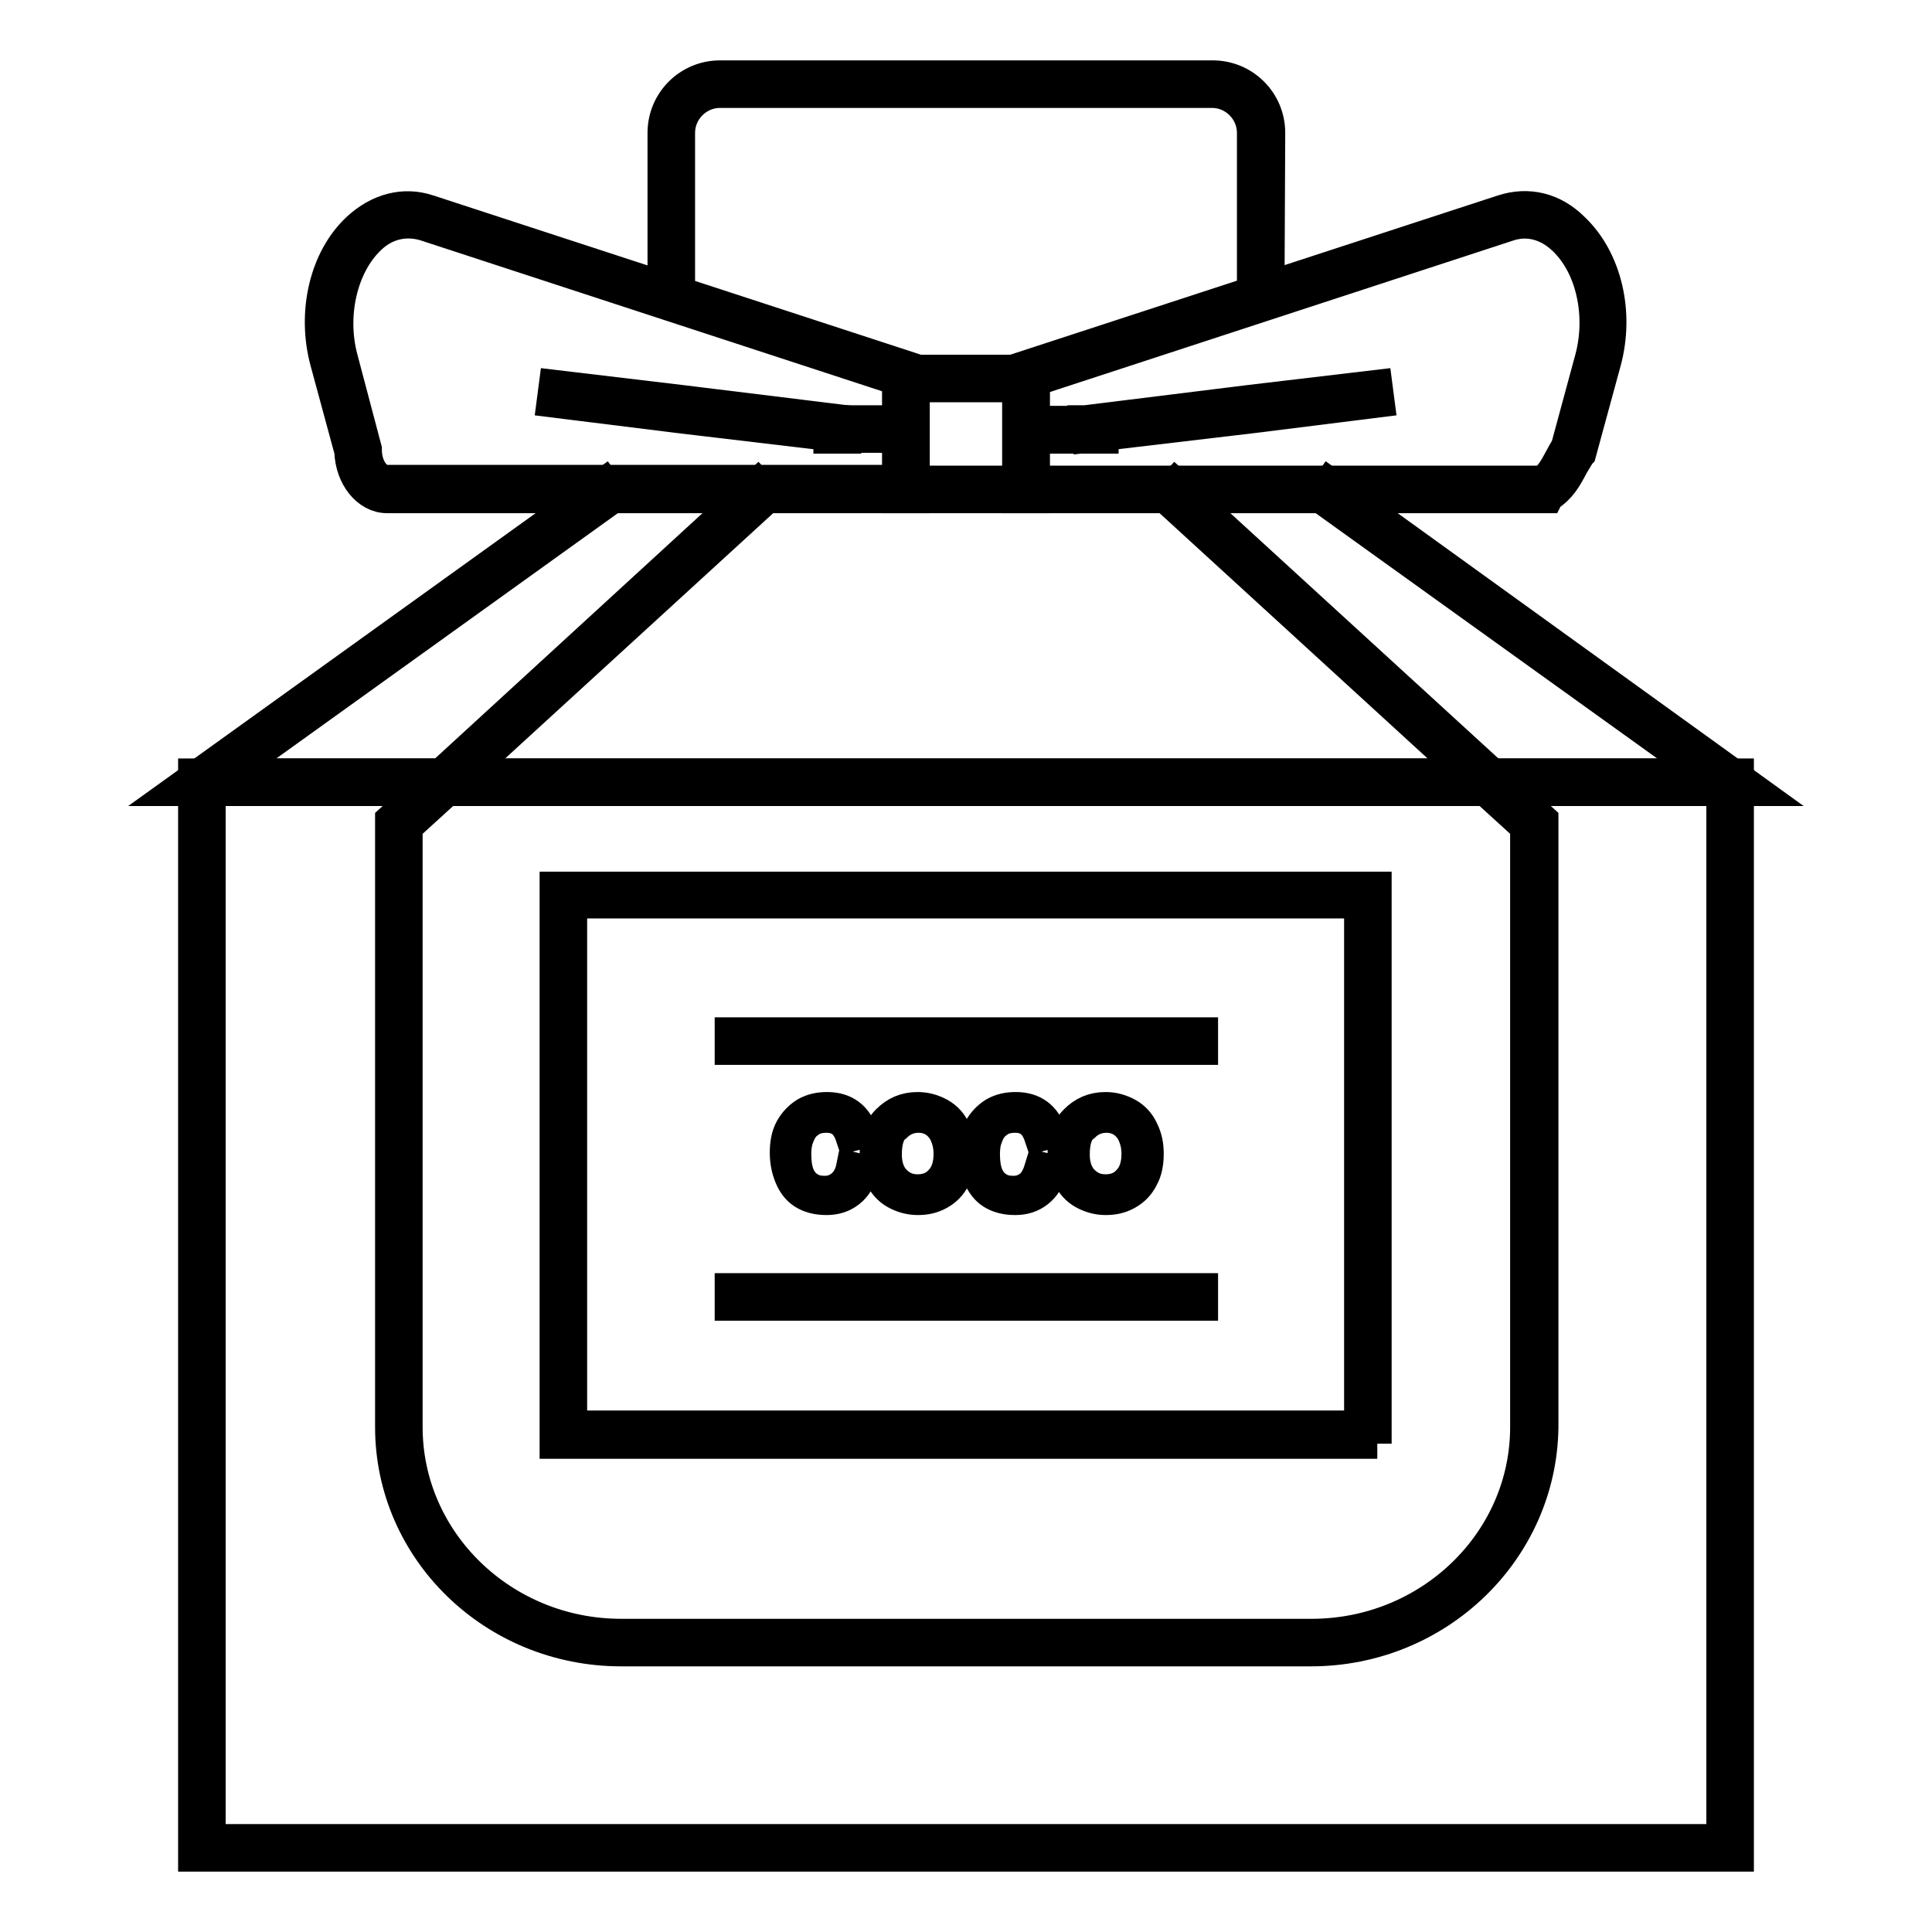
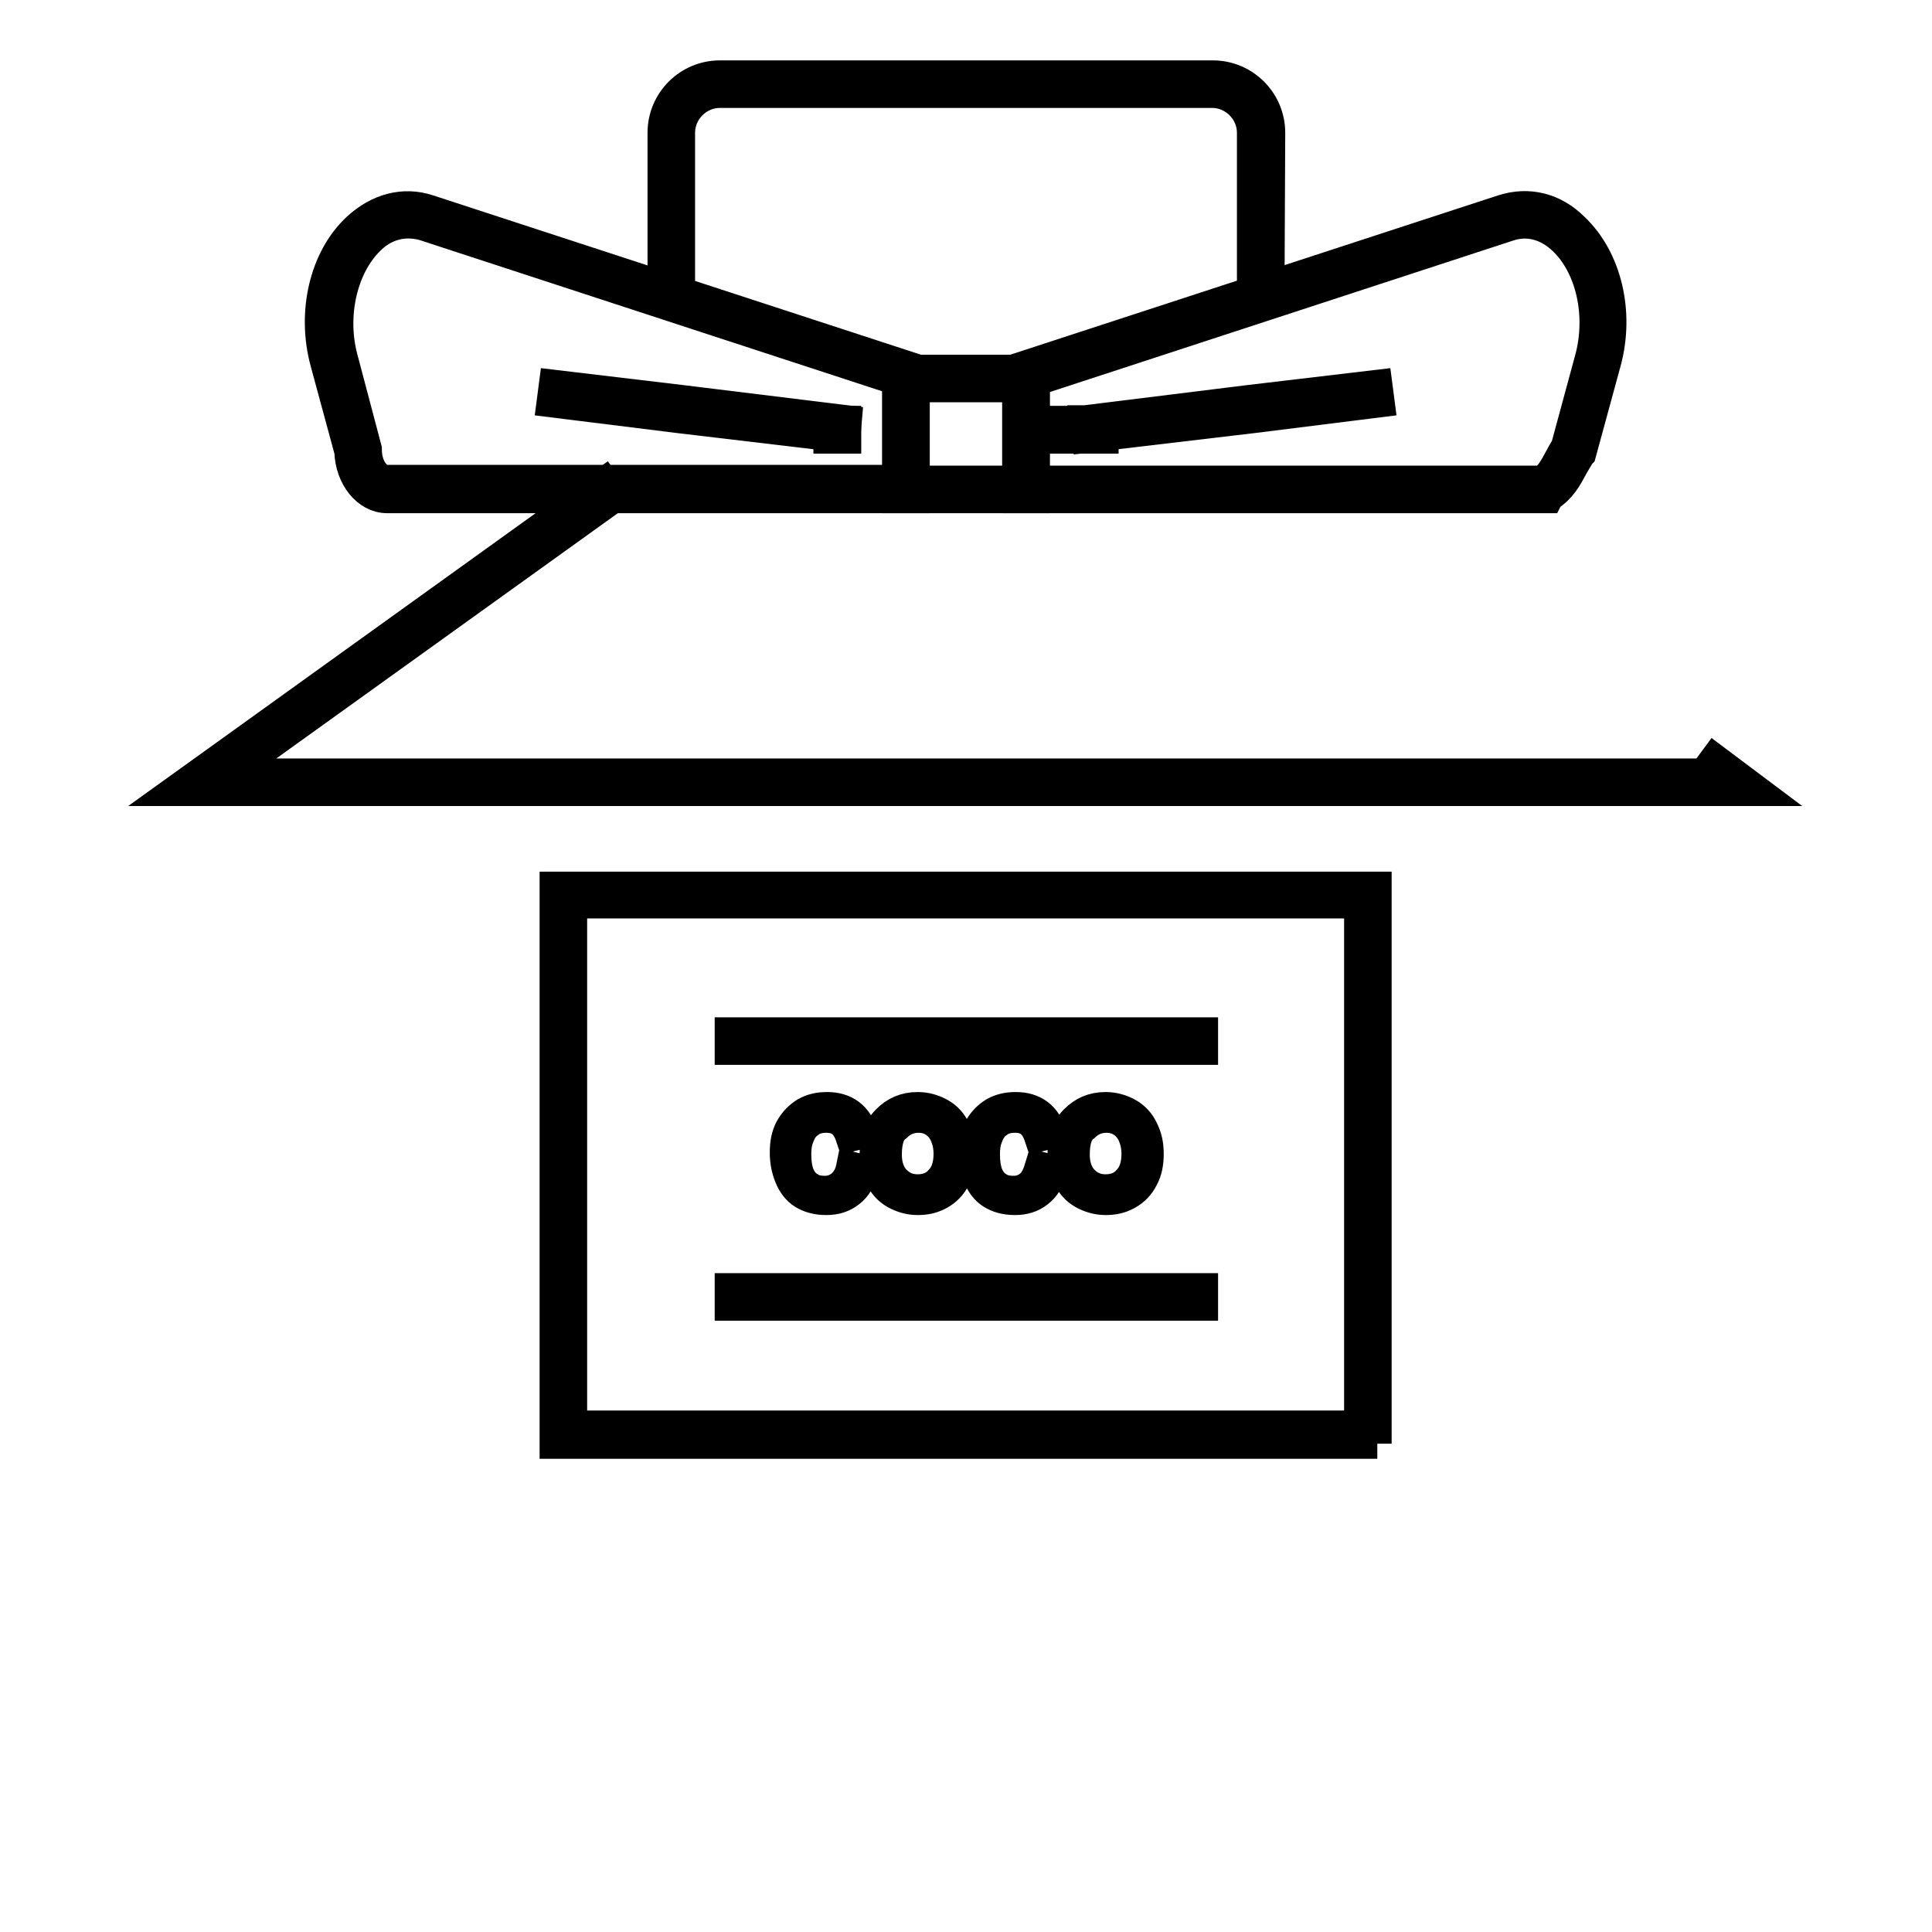
<svg xmlns="http://www.w3.org/2000/svg" version="1.1" x="0px" y="0px" viewBox="0 0 256 256" enable-background="new 0 0 256 256" xml:space="preserve">
  <g>
    <path stroke-width="4" fill-opacity="0" stroke="#000000" d="M112.8,154.6l1.6,0.4c-0.3,1.3-0.9,2.3-1.8,3c-0.9,0.7-1.9,1-3.1,1c-1.3,0-2.3-0.3-3.1-0.8 c-0.8-0.5-1.4-1.3-1.8-2.3c-0.4-1-0.6-2-0.6-3.2c0-1.2,0.2-2.3,0.7-3.2c0.5-0.9,1.2-1.6,2-2.1c0.9-0.5,1.8-0.7,2.9-0.7 c1.2,0,2.2,0.3,3,0.9c0.8,0.6,1.4,1.5,1.7,2.6l-1.6,0.4c-0.3-0.9-0.7-1.5-1.2-1.9c-0.5-0.4-1.2-0.6-2-0.6c-0.9,0-1.7,0.2-2.3,0.7 c-0.6,0.4-1,1-1.3,1.8c-0.3,0.7-0.4,1.5-0.4,2.3c0,1,0.1,1.9,0.4,2.7c0.3,0.7,0.7,1.3,1.4,1.7c0.6,0.4,1.3,0.5,2,0.5 c0.9,0,1.6-0.3,2.2-0.8C112.2,156.4,112.6,155.6,112.8,154.6z M115.9,153c0-2,0.5-3.5,1.6-4.6c1.1-1.1,2.4-1.7,4.1-1.7 c1.1,0,2.1,0.3,3,0.8s1.6,1.3,2,2.2c0.5,1,0.7,2,0.7,3.2c0,1.2-0.2,2.3-0.7,3.2c-0.5,1-1.2,1.7-2.1,2.2c-0.9,0.5-1.8,0.7-2.9,0.7 c-1.1,0-2.1-0.3-3-0.8c-0.9-0.5-1.6-1.3-2-2.2C116.1,155,115.9,154,115.9,153z M117.5,153c0,1.4,0.4,2.6,1.2,3.4 c0.8,0.8,1.7,1.2,2.9,1.2s2.2-0.4,2.9-1.2c0.8-0.8,1.2-2,1.2-3.5c0-1-0.2-1.8-0.5-2.5c-0.3-0.7-0.8-1.3-1.4-1.7 c-0.6-0.4-1.3-0.6-2.1-0.6c-1.1,0-2.1,0.4-2.9,1.2C117.9,149.9,117.5,151.2,117.5,153z M137.8,154.6l1.6,0.4 c-0.3,1.3-0.9,2.3-1.8,3c-0.9,0.7-1.9,1-3.1,1c-1.3,0-2.3-0.3-3.1-0.8c-0.8-0.5-1.4-1.3-1.8-2.3c-0.4-1-0.6-2-0.6-3.2 c0-1.2,0.2-2.3,0.7-3.2c0.5-0.9,1.2-1.6,2-2.1c0.9-0.5,1.8-0.7,2.9-0.7c1.2,0,2.2,0.3,3,0.9c0.8,0.6,1.4,1.5,1.7,2.6l-1.6,0.4 c-0.3-0.9-0.7-1.5-1.2-1.9c-0.5-0.4-1.2-0.6-2-0.6c-0.9,0-1.7,0.2-2.3,0.7c-0.6,0.4-1,1-1.3,1.8c-0.3,0.7-0.4,1.5-0.4,2.3 c0,1,0.1,1.9,0.4,2.7c0.3,0.7,0.7,1.3,1.4,1.7c0.6,0.4,1.3,0.5,2,0.5c0.9,0,1.6-0.3,2.2-0.8S137.5,155.6,137.8,154.6L137.8,154.6z  M140.8,153c0-2,0.5-3.5,1.6-4.6c1.1-1.1,2.4-1.7,4.1-1.7c1.1,0,2.1,0.3,3,0.8c0.9,0.5,1.6,1.3,2,2.2c0.5,1,0.7,2,0.7,3.2 c0,1.2-0.2,2.3-0.7,3.2c-0.5,1-1.2,1.7-2.1,2.2c-0.9,0.5-1.8,0.7-2.9,0.7c-1.1,0-2.1-0.3-3-0.8c-0.9-0.5-1.6-1.3-2-2.2 C141,155,140.8,154,140.8,153z M142.4,153c0,1.4,0.4,2.6,1.2,3.4c0.8,0.8,1.7,1.2,2.9,1.2c1.2,0,2.2-0.4,2.9-1.2 c0.8-0.8,1.2-2,1.2-3.5c0-1-0.2-1.8-0.5-2.5c-0.3-0.7-0.8-1.3-1.4-1.7c-0.6-0.4-1.3-0.6-2.1-0.6c-1.1,0-2.1,0.4-2.9,1.2 C142.8,149.9,142.4,151.2,142.4,153L142.4,153z" />
-     <path stroke-width="4" fill-opacity="0" stroke="#000000" d="M230.4,246H25.6V102.5h204.8V246z M27.9,243.7h200.2V104.8H27.9V243.7z M111.9,55.7h8.1V58h-8.1V55.7z" />
-     <path stroke-width="4" fill-opacity="0" stroke="#000000" d="M232.8,104.8H23.2l56.9-40.9l1.4,1.9l-51.1,36.7h195.4l-51.1-36.7l1.4-1.9L232.8,104.8z M109.8,55.8h2.3 v2.3h-2.3V55.8z M136,55.8h10.2v2.3H136V55.8z M168.2,39.4h-2.3V17.6c0-2.9-2.4-5.3-5.3-5.3H95.4c-2.9,0-5.3,2.4-5.3,5.3v21.8h-2.3 V17.6c0-4.2,3.4-7.6,7.6-7.6h65.3c4.2,0,7.6,3.4,7.6,7.6L168.2,39.4L168.2,39.4z" />
+     <path stroke-width="4" fill-opacity="0" stroke="#000000" d="M232.8,104.8H23.2l56.9-40.9l1.4,1.9l-51.1,36.7h195.4l1.4-1.9L232.8,104.8z M109.8,55.8h2.3 v2.3h-2.3V55.8z M136,55.8h10.2v2.3H136V55.8z M168.2,39.4h-2.3V17.6c0-2.9-2.4-5.3-5.3-5.3H95.4c-2.9,0-5.3,2.4-5.3,5.3v21.8h-2.3 V17.6c0-4.2,3.4-7.6,7.6-7.6h65.3c4.2,0,7.6,3.4,7.6,7.6L168.2,39.4L168.2,39.4z" />
    <path stroke-width="4" fill-opacity="0" stroke="#000000" d="M205.1,66h-70.3V48.8l64.3-21c3.4-1.1,6.8-0.3,9.5,2.4c4.3,4.1,6,11.2,4.2,17.8l-3.3,12.1l-0.1,0.1 c-0.3,0.5-0.6,1-0.9,1.5c-0.9,1.7-1.6,3-3.3,4.1L205.1,66L205.1,66z M137.1,63.7h67.3c1-0.7,1.5-1.6,2.3-3.1 c0.2-0.4,0.5-0.9,0.8-1.4l3.2-11.8c1.5-5.7,0.1-12.1-3.6-15.6c-2.1-2-4.7-2.7-7.3-1.8l-62.7,20.5L137.1,63.7L137.1,63.7z" />
    <path stroke-width="4" fill-opacity="0" stroke="#000000" d="M144,58l-0.3-2.3l0.1,0l21.8-2.7l16.9-2l0.3,2.3L166,55.4L144,58z M121.2,66H51.3c-2.7,0-4.9-2.8-5-6.2 L43.1,48c-1.8-6.6-0.1-13.8,4.2-17.8c2.8-2.6,6.2-3.5,9.5-2.4l64.3,21L121.2,66L121.2,66z M54.1,29.6c-1.8,0-3.6,0.7-5.1,2.2 c-3.6,3.5-5.1,9.9-3.6,15.6l3.2,12.1v0.1c0,2.2,1.2,4,2.7,4h67.6V50.4L56.2,29.9C55.5,29.7,54.8,29.6,54.1,29.6z" />
    <path stroke-width="4" fill-opacity="0" stroke="#000000" d="M112,58h-0.1L90,55.4l-16.9-2.1l0.3-2.3l16.8,2l22,2.7L112,58z M137.1,66h-18.2V49h18.2V66z M121.2,63.7 h13.6V51.3h-13.6V63.7z M182.5,191.3H73.5v-73.8h108.9V191.3z M75.8,188.9h104.3v-69.2H75.8V188.9z" />
    <path stroke-width="4" fill-opacity="0" stroke="#000000" d="M96.7,136.8h62.7v2.3H96.7V136.8z" />
    <path stroke-width="4" fill-opacity="0" stroke="#000000" d="M96.7,170.7h62.7v2.3H96.7V170.7z" />
-     <path stroke-width="4" fill-opacity="0" stroke="#000000" d="M173.7,218.8H82.3c-16.9,0-30.6-13.3-30.6-29.7v-80.5l6.4-5.8L100.4,64l1.6,1.7l-42.4,38.8l-5.6,5.1v79.5 c0,15.1,12.7,27.4,28.3,27.4h91.5c15.6,0,28.3-12.3,28.3-27.4v-79.5l-5.6-5.1l-42.4-38.8l1.6-1.7l42.4,38.8l6.4,5.8v80.5 C204.3,205.5,190.6,218.8,173.7,218.8L173.7,218.8z" />
    <path stroke-width="4" fill-opacity="0" stroke="#000000" d="M109.8,55.8h2.3v2.3h-2.3V55.8z" />
    <path stroke-width="4" fill-opacity="0" stroke="#000000" d="M136,55.8h10.2v2.3H136V55.8z" />
  </g>
</svg>